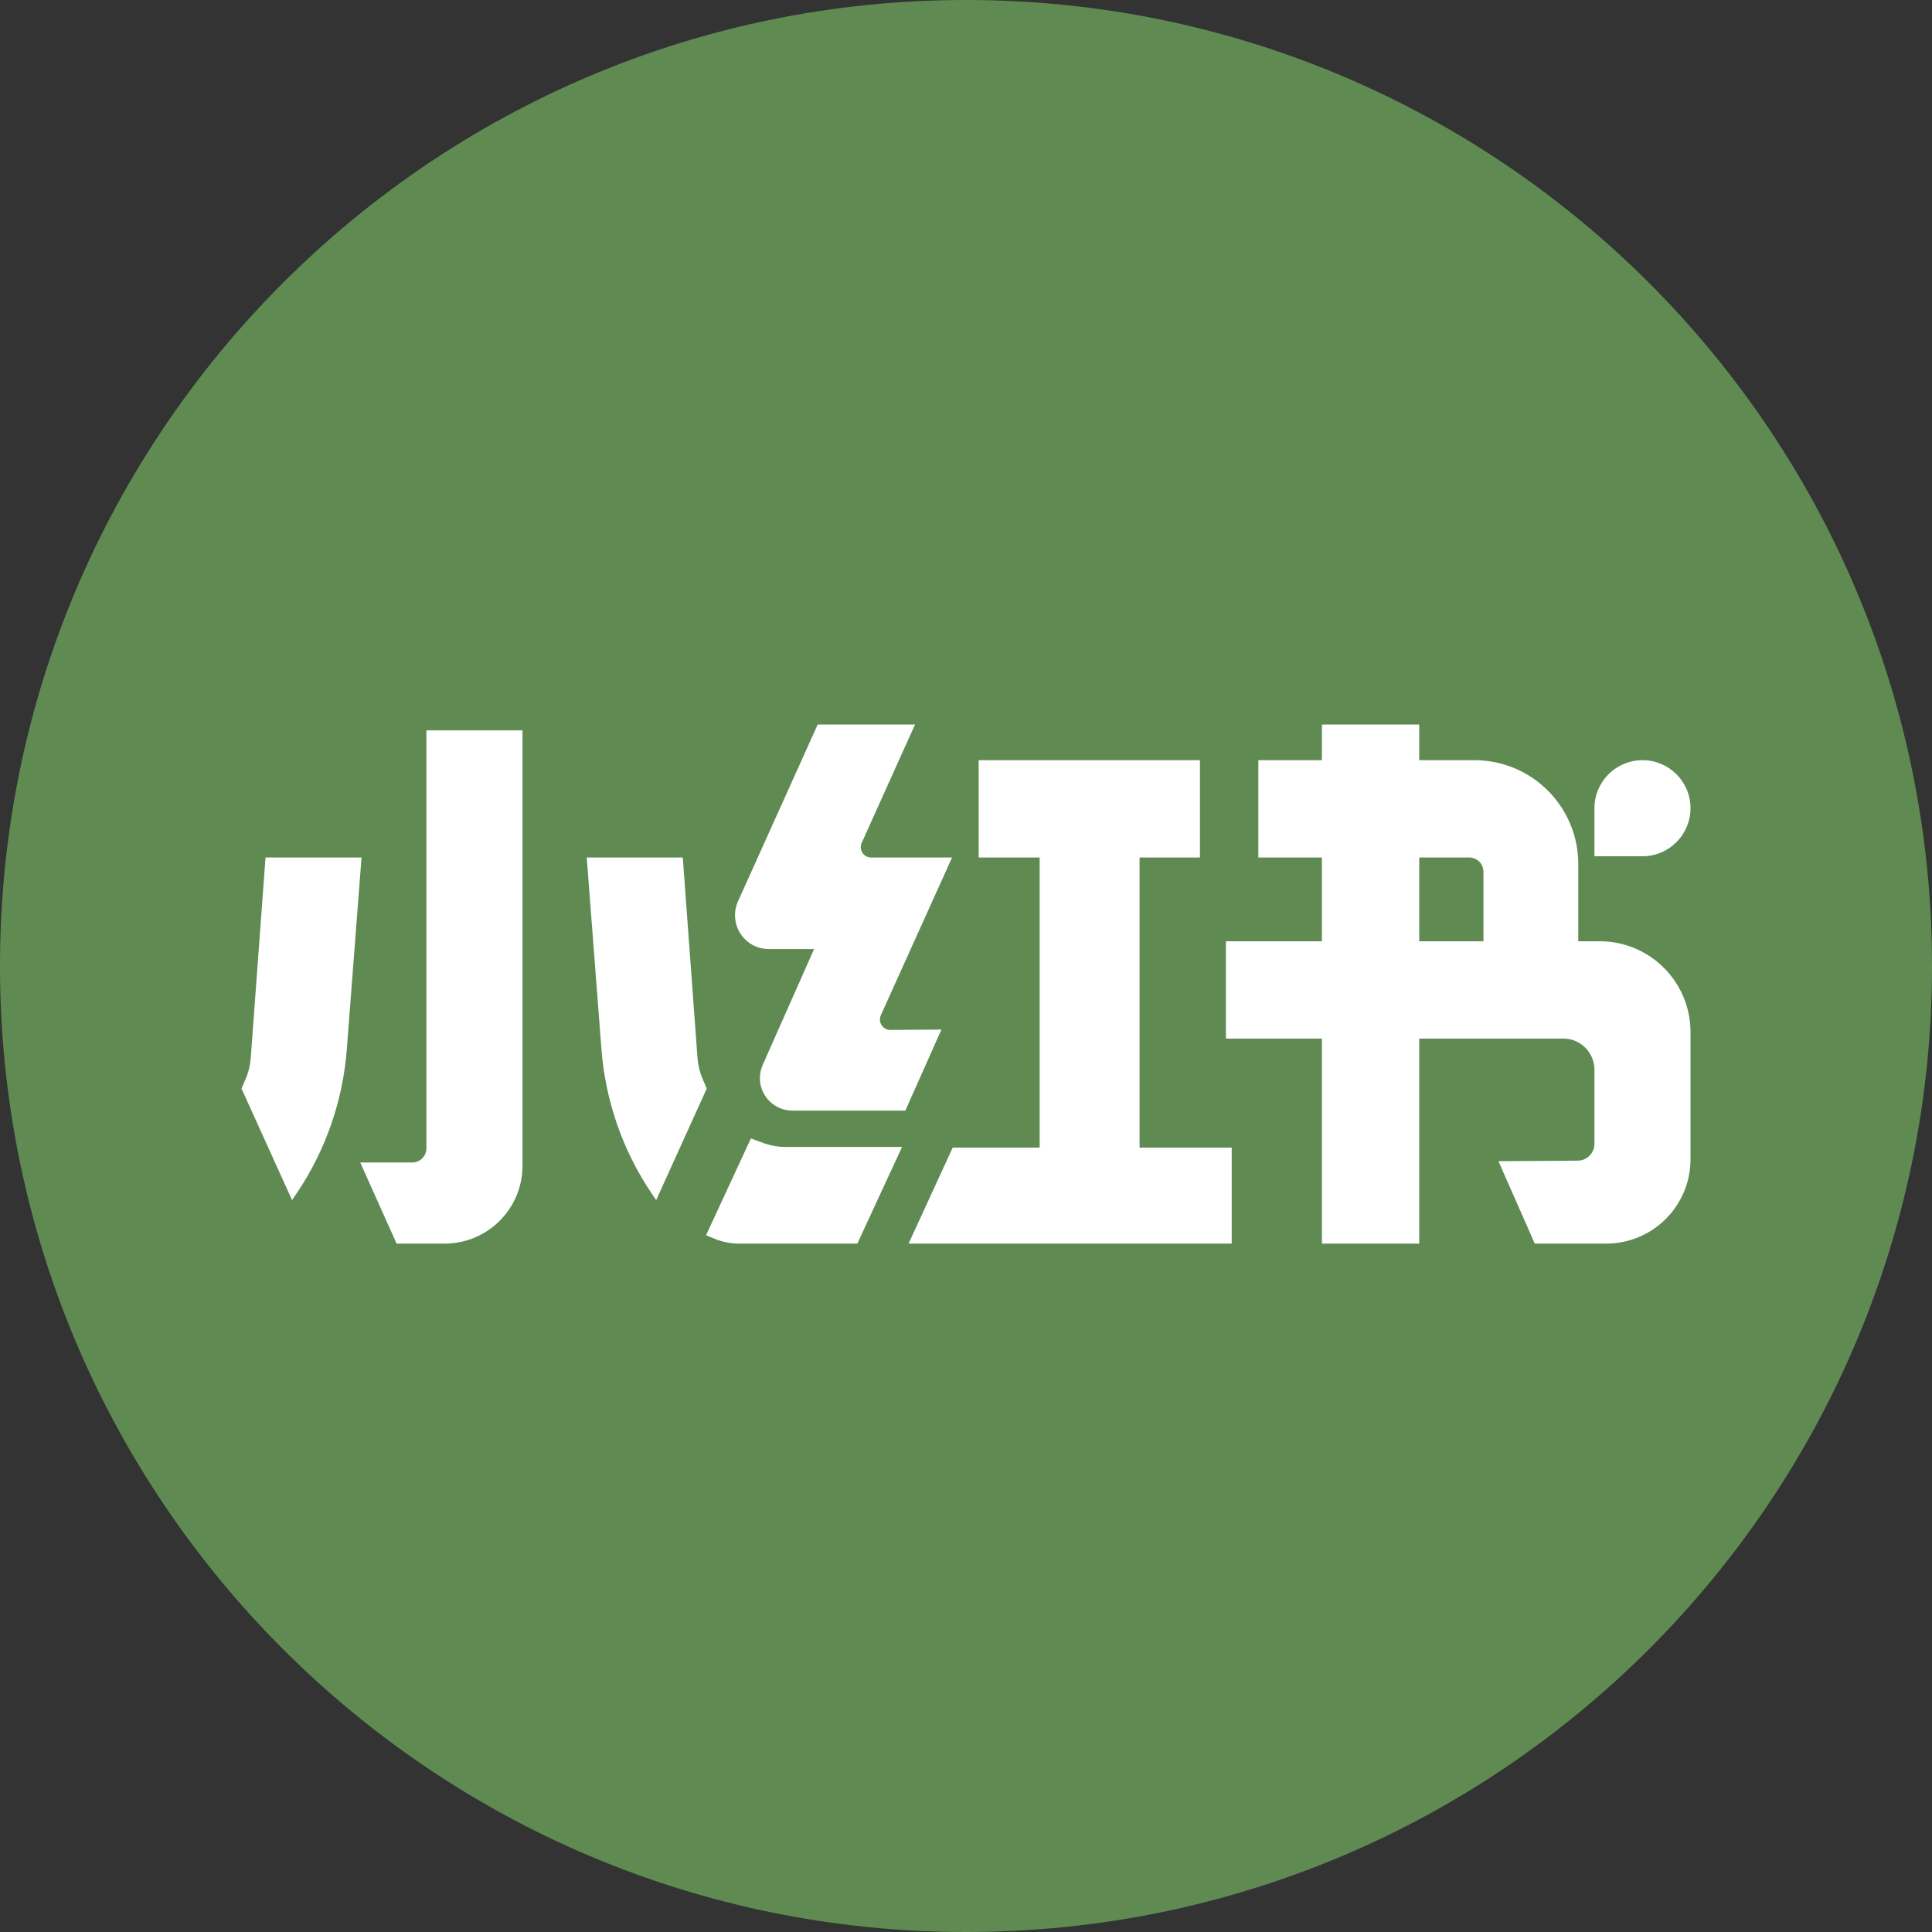
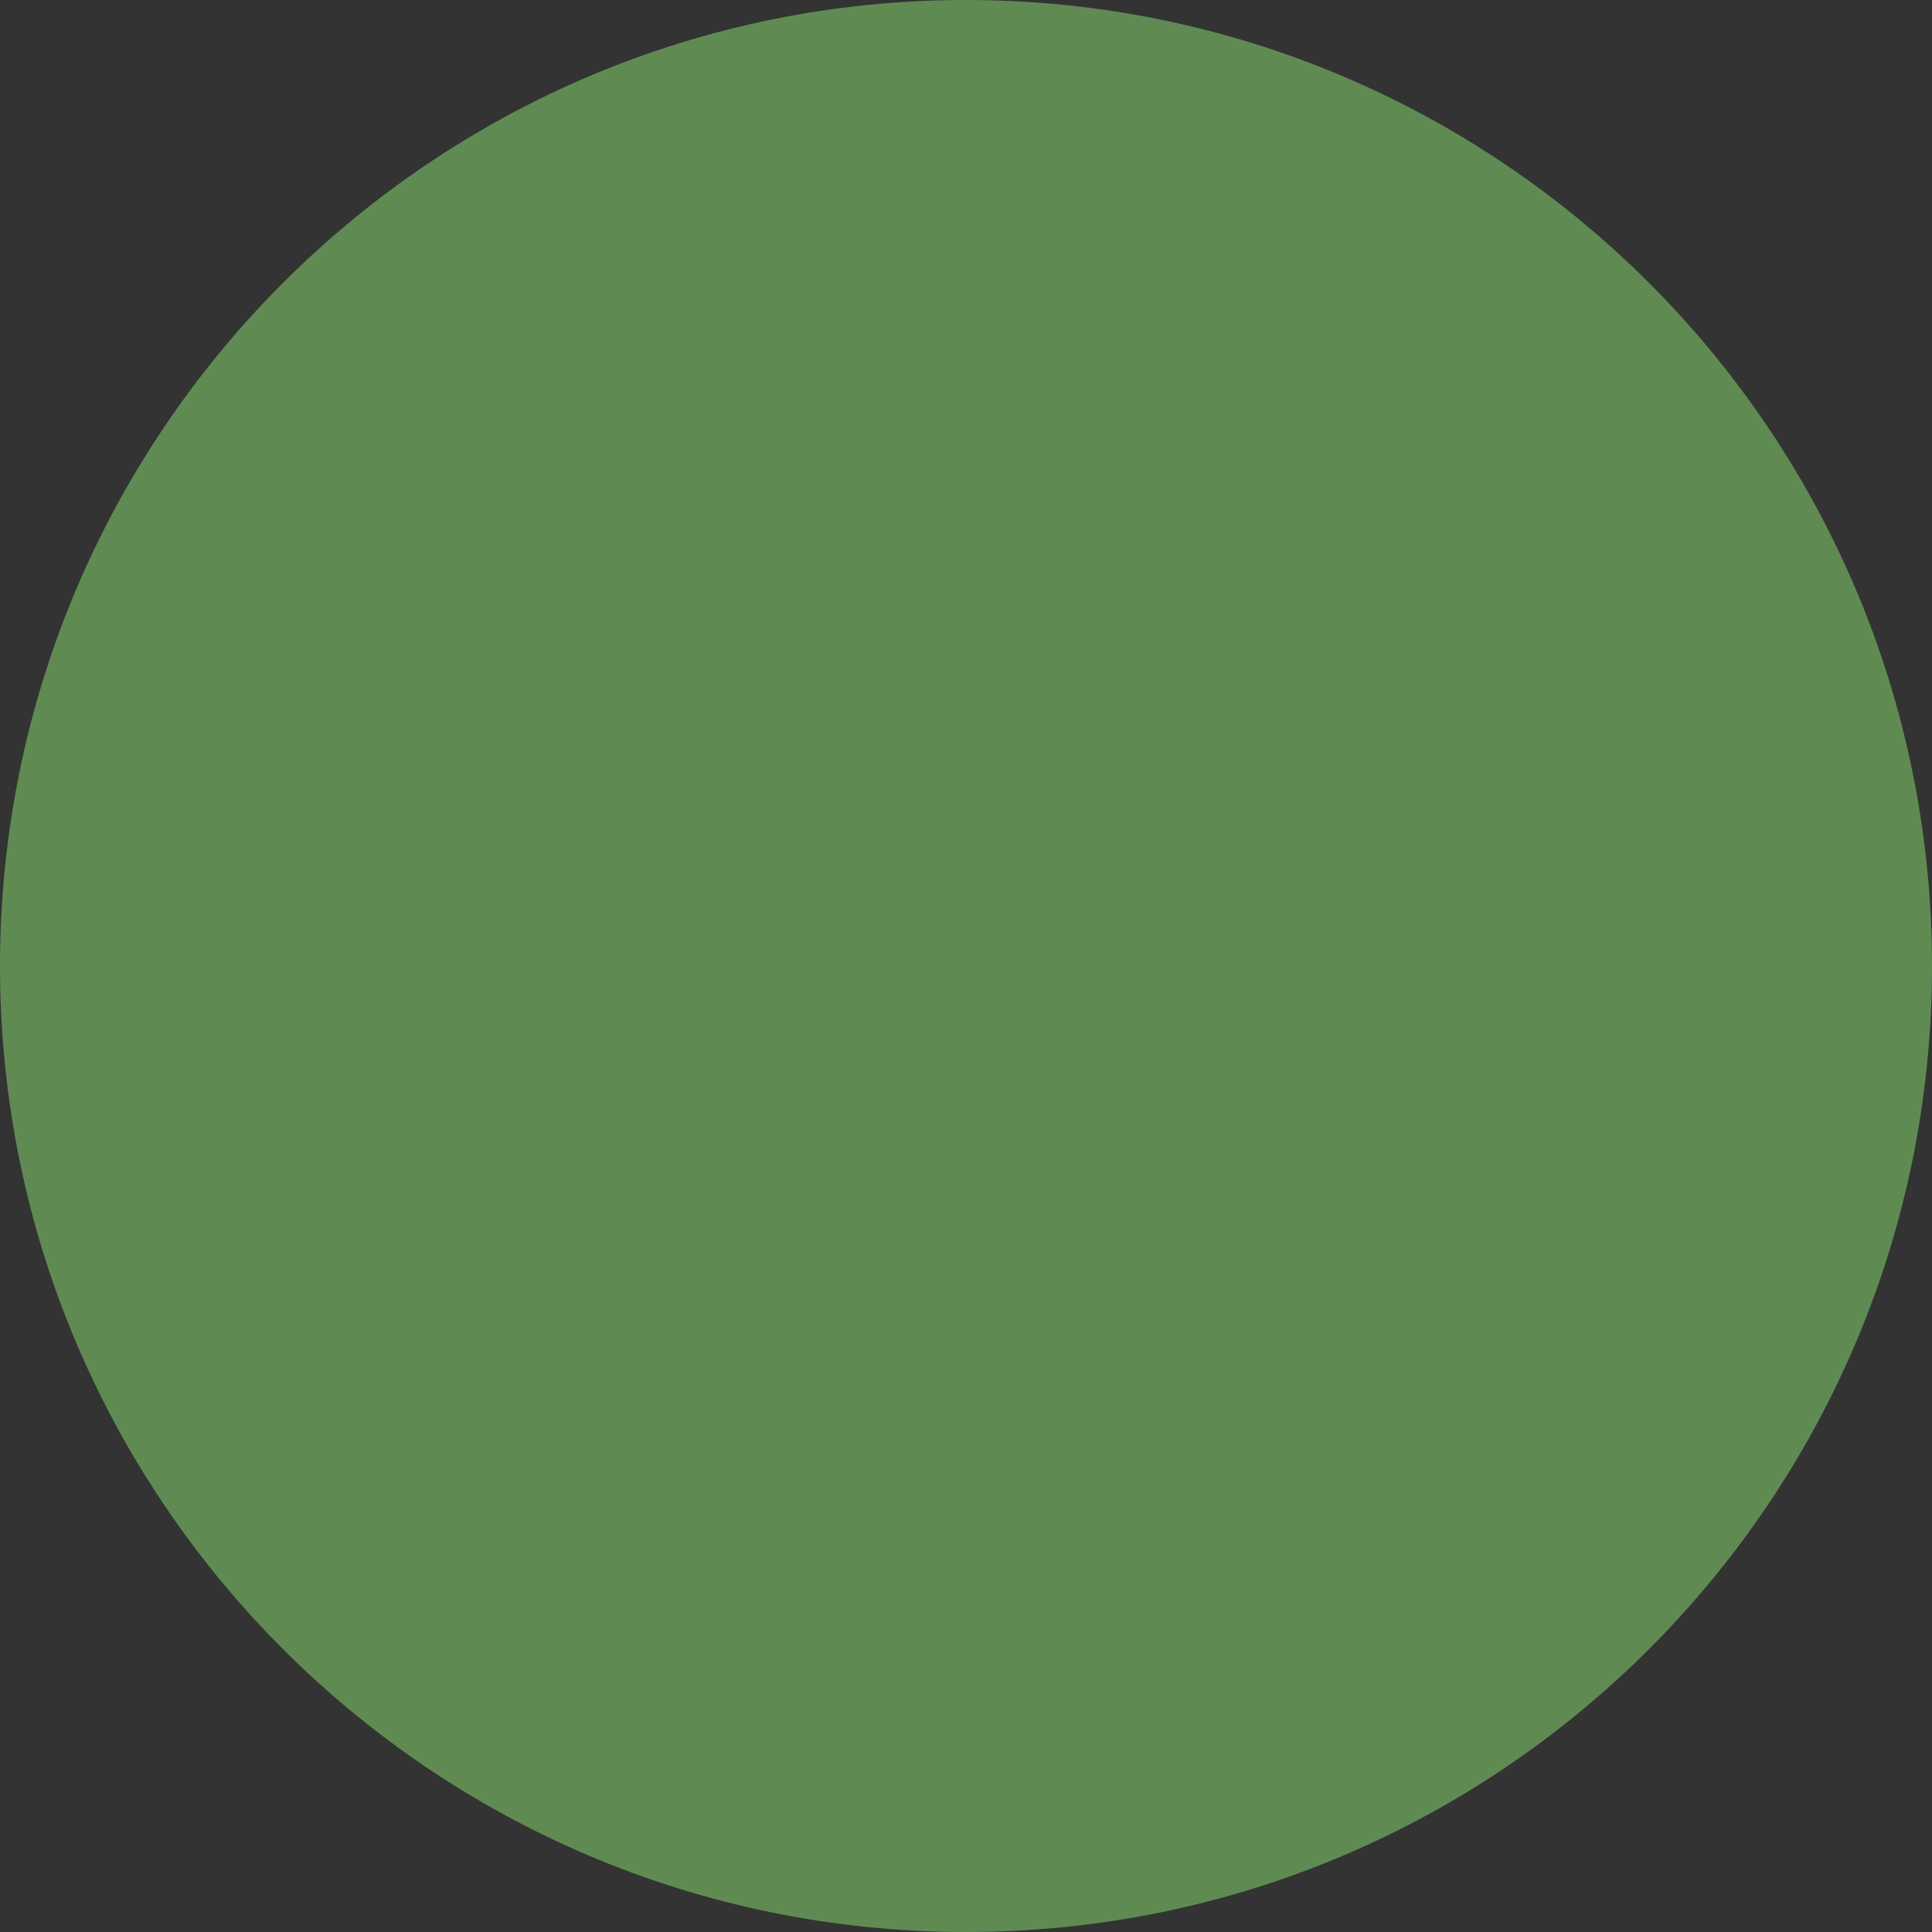
<svg xmlns="http://www.w3.org/2000/svg" width="32px" height="32px" viewBox="0 0 32 32" version="1.1">
  <rect x="0" y="0" width="32" height="32" fill="#333333" stroke="none" />
  <title>小红书</title>
  <g id="首页" stroke="none" stroke-width="1" fill="none" fill-rule="evenodd">
    <g id="门户首页-宣传图备份" transform="translate(-1835, -128)">
      <g id="小红书" transform="translate(1835, 128)">
        <path d="M16,0 C24.837,0 32,7.163 32,16 C32,24.837 24.837,32 16,32 C7.163,32 0,24.837 0,16 C0,7.163 7.163,1.77635684e-15 16,0 Z" id="矩形" fill-opacity="0.8" fill="#6BA15C" />
-         <path d="M12.437,18.857 L12.647,18.933 C12.764,18.975 12.888,18.997 13.012,18.997 L14.941,18.997 L14.2,20.598 L12.245,20.598 C12.102,20.598 11.961,20.57 11.829,20.515 L11.695,20.459 L12.437,18.857 Z M19.875,12.591 L19.875,14.203 L18.875,14.203 L18.875,19.008 L20.401,19.008 L20.401,20.598 L15.049,20.598 L15.78,19.008 L17.22,19.008 L17.22,14.203 L16.21,14.203 L16.21,12.591 L19.875,12.591 Z M23.507,12 L23.507,12.591 L24.421,12.591 C25.371,12.591 26.141,13.361 26.141,14.311 L26.141,15.59 L26.495,15.59 C27.326,15.59 28,16.263 28,17.094 L28,19.201 C28,19.973 27.374,20.598 26.603,20.598 L25.421,20.598 L24.819,19.233 L26.132,19.224 C26.285,19.223 26.409,19.099 26.409,18.945 L26.409,17.718 C26.409,17.433 26.178,17.202 25.893,17.202 L23.507,17.202 L23.507,20.598 L21.895,20.598 L21.895,17.202 L20.305,17.202 L20.305,15.59 L21.895,15.59 L21.895,14.203 L20.842,14.203 L20.842,12.591 L21.895,12.591 L21.895,12 L23.507,12 Z M11.309,14.203 L11.553,17.526 C11.562,17.646 11.591,17.764 11.639,17.874 L11.706,18.03 L10.868,19.878 L10.784,19.753 C10.31,19.046 10.028,18.229 9.962,17.381 L9.718,14.203 L11.309,14.203 Z M15.156,12 L14.272,13.961 C14.233,14.048 14.272,14.149 14.358,14.188 C14.378,14.197 14.398,14.202 14.419,14.203 L15.769,14.203 L14.589,16.816 C14.55,16.903 14.589,17.004 14.675,17.044 C14.698,17.054 14.722,17.059 14.747,17.059 L15.593,17.053 L14.995,18.395 L13.124,18.395 C12.827,18.395 12.586,18.154 12.586,17.858 C12.586,17.783 12.602,17.708 12.632,17.64 L13.484,15.719 L12.732,15.719 C12.424,15.719 12.174,15.469 12.174,15.16 C12.174,15.081 12.19,15.002 12.223,14.93 L13.544,12 L15.156,12 Z M24.335,14.203 L23.507,14.203 L23.507,15.59 L24.571,15.59 L24.571,14.44 C24.571,14.309 24.466,14.203 24.335,14.203 Z M27.205,12.591 C27.644,12.591 28,12.947 28,13.386 C28,13.826 27.644,14.182 27.205,14.182 L26.409,14.182 L26.409,13.386 C26.409,12.947 26.765,12.591 27.205,12.591 Z M8.654,12.097 L8.654,19.309 C8.654,20.021 8.076,20.598 7.364,20.598 L6.569,20.598 L5.967,19.255 L6.827,19.255 C6.957,19.255 7.063,19.149 7.063,19.018 L7.063,12.097 L8.654,12.097 Z M5.988,14.203 L5.744,17.381 C5.679,18.229 5.396,19.046 4.922,19.753 L4.838,19.878 L4,18.03 L4.067,17.874 C4.115,17.764 4.144,17.646 4.153,17.526 L4.398,14.203 L5.988,14.203 Z" id="形状" fill="#FFFFFF" />
      </g>
    </g>
  </g>
</svg>